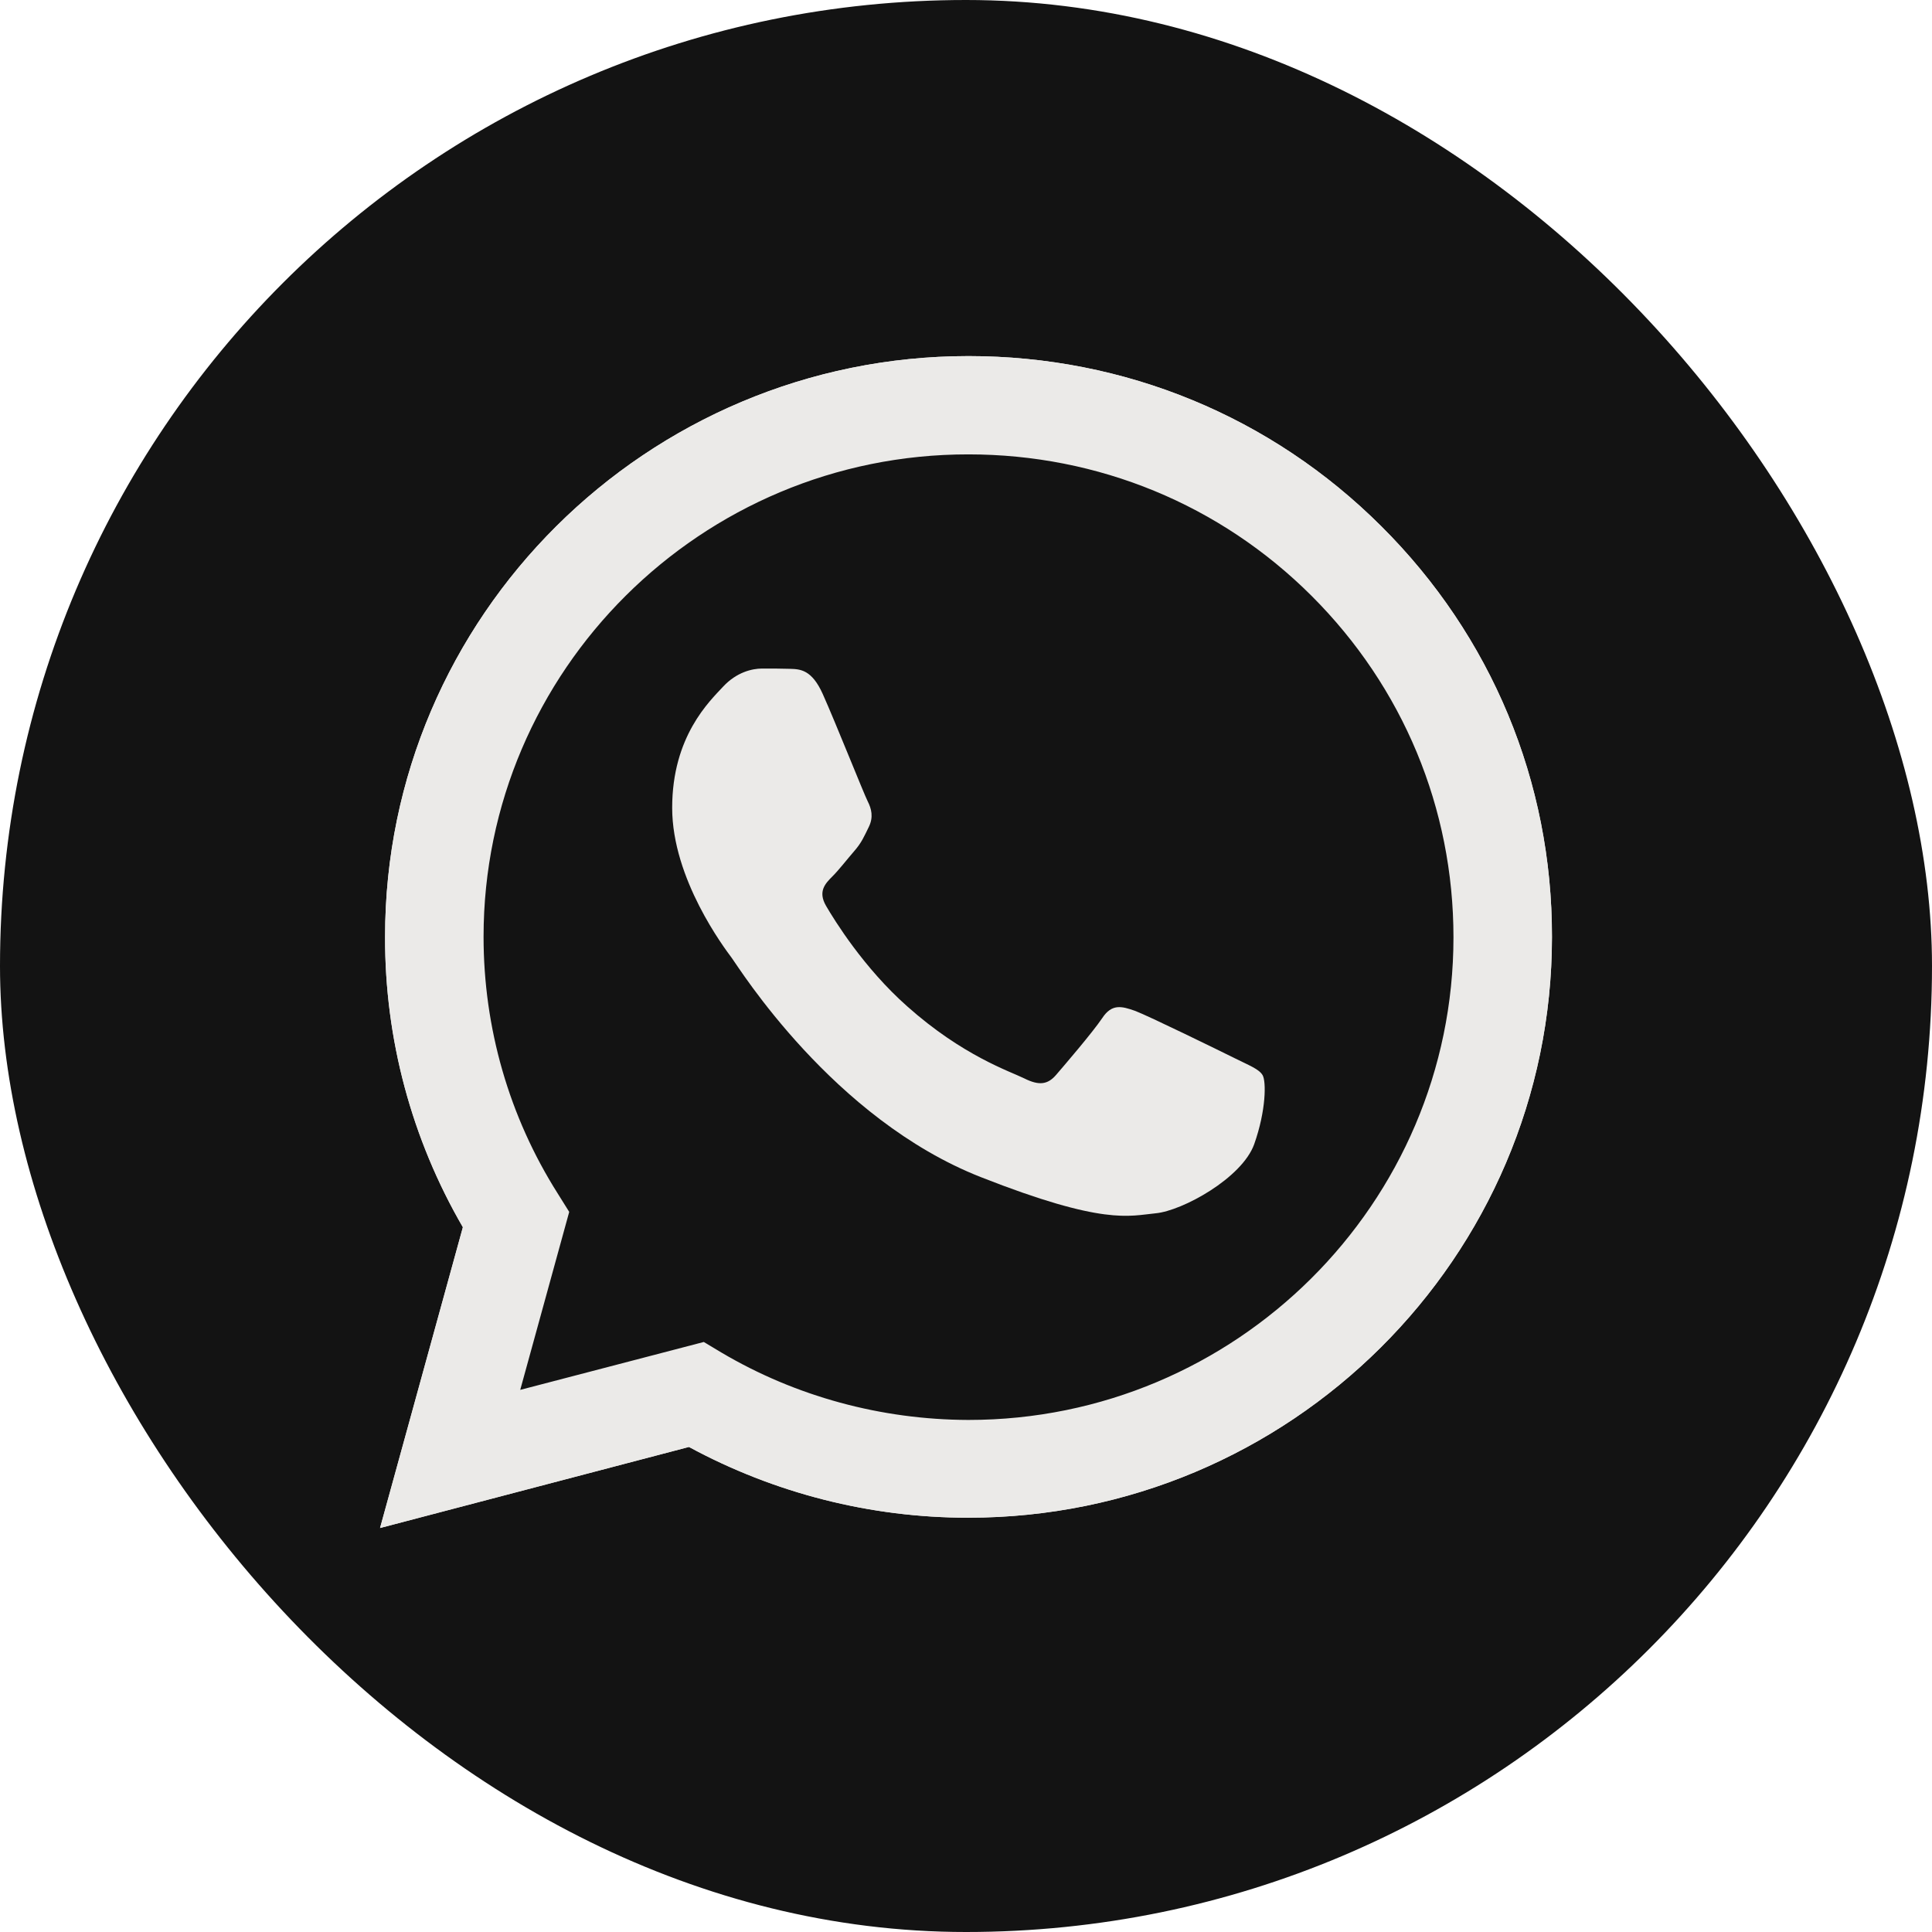
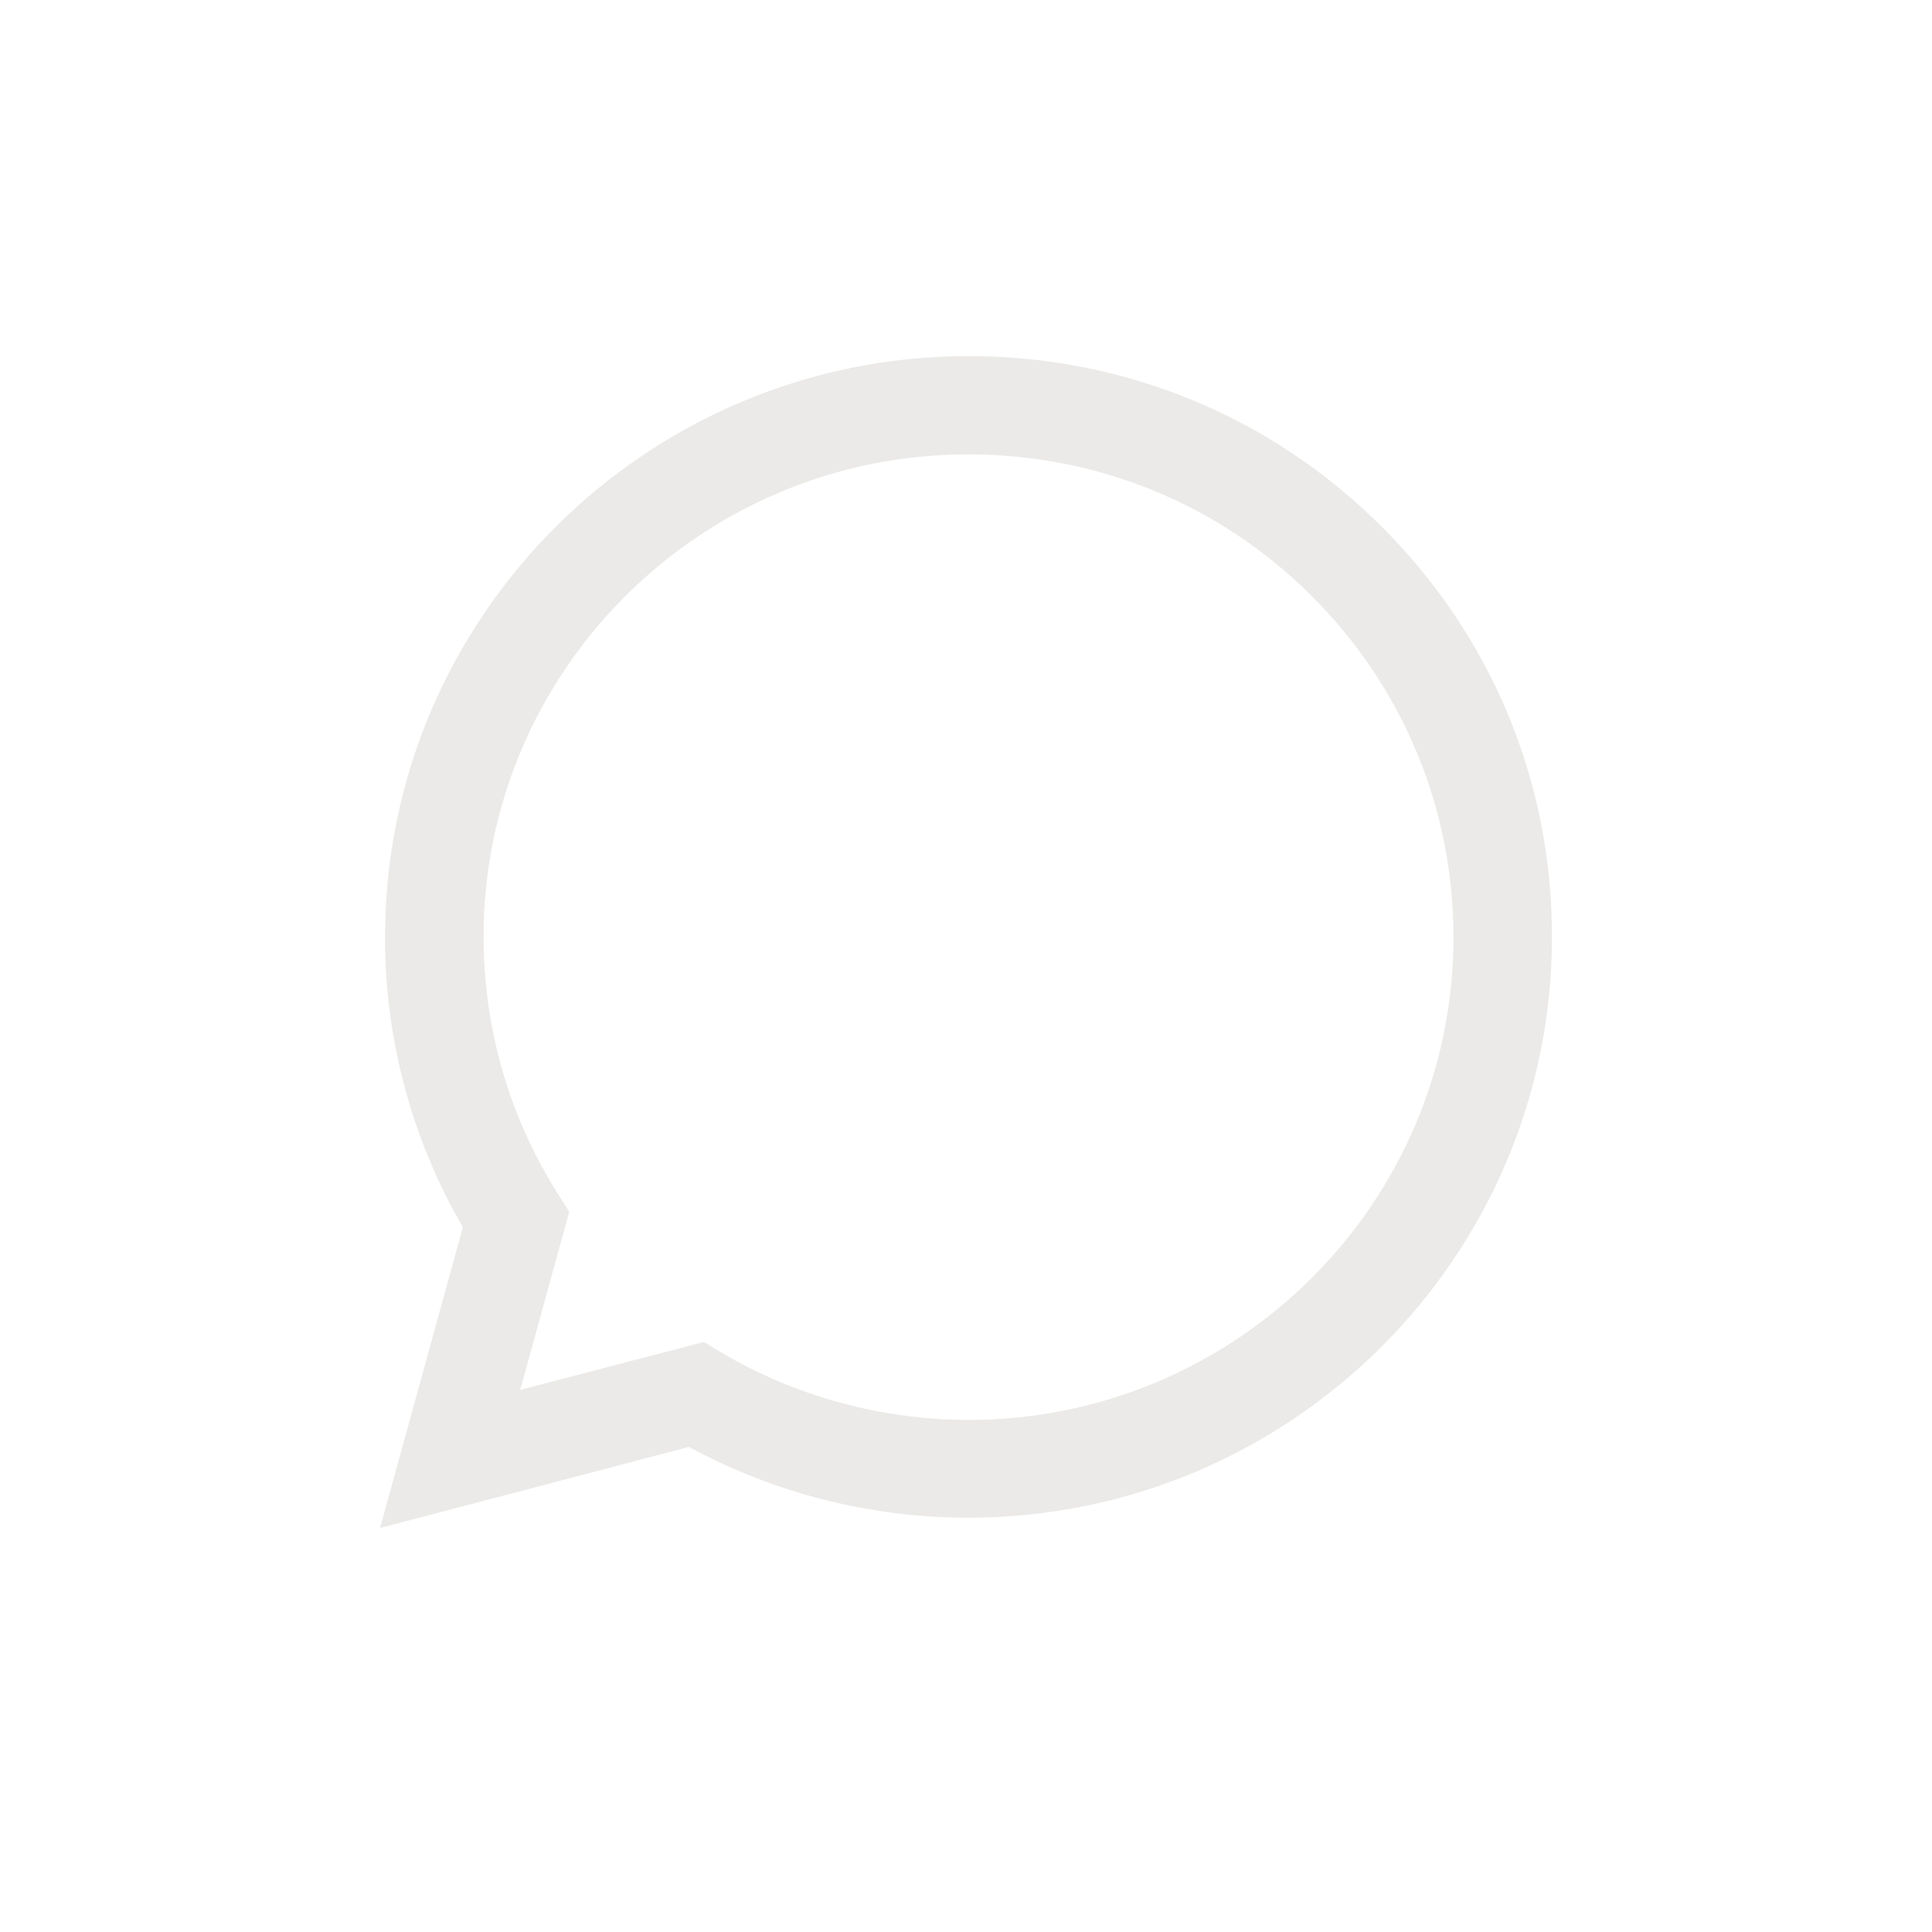
<svg xmlns="http://www.w3.org/2000/svg" width="48" height="48" viewBox="0 0 48 48" fill="none">
-   <rect width="48" height="48" rx="24" fill="#131313" />
  <path d="M9.442 37.963L11.5 30.49C10.227 28.297 9.56 25.813 9.567 23.273C9.567 15.316 16.074 8.847 24.062 8.847C27.942 8.847 31.585 10.348 34.317 13.074C37.056 15.8 38.565 19.426 38.558 23.28C38.558 31.237 32.051 37.707 24.055 37.707H24.049C21.622 37.707 19.238 37.098 17.117 35.949L9.442 37.963ZM17.486 33.341L17.924 33.604C19.773 34.697 21.893 35.271 24.055 35.278H24.062C30.702 35.278 36.111 29.902 36.111 23.287C36.111 20.084 34.859 17.074 32.586 14.804C30.313 12.535 27.281 11.289 24.062 11.289C17.423 11.282 12.014 16.659 12.014 23.273C12.014 25.536 12.647 27.743 13.857 29.653L14.142 30.109L12.925 34.531L17.486 33.341Z" fill="#EBEAE8" />
-   <path d="M9.949 37.457L11.938 30.241C10.707 28.13 10.06 25.729 10.06 23.28C10.067 15.6 16.345 9.352 24.062 9.352C27.81 9.352 31.32 10.805 33.962 13.434C36.604 16.063 38.057 19.564 38.057 23.287C38.057 30.967 31.772 37.215 24.062 37.215H24.055C21.712 37.215 19.411 36.627 17.367 35.52L9.949 37.457Z" fill="#131313" />
-   <path d="M9.442 37.963L11.5 30.49C10.227 28.297 9.56 25.813 9.567 23.273C9.567 15.316 16.074 8.847 24.062 8.847C27.942 8.847 31.585 10.348 34.317 13.074C37.056 15.8 38.565 19.426 38.558 23.28C38.558 31.237 32.051 37.707 24.055 37.707H24.049C21.622 37.707 19.238 37.098 17.117 35.949L9.442 37.963ZM17.486 33.341L17.924 33.604C19.773 34.697 21.893 35.271 24.055 35.278H24.062C30.702 35.278 36.111 29.902 36.111 23.287C36.111 20.084 34.859 17.074 32.586 14.804C30.313 12.535 27.281 11.289 24.062 11.289C17.423 11.282 12.014 16.659 12.014 23.273C12.014 25.536 12.647 27.743 13.857 29.653L14.142 30.109L12.925 34.531L17.486 33.341Z" fill="#EBEAE8" />
-   <path fill-rule="evenodd" clip-rule="evenodd" d="M20.44 17.24C20.169 16.638 19.884 16.624 19.627 16.617C19.418 16.61 19.175 16.61 18.931 16.61C18.688 16.61 18.299 16.7 17.965 17.06C17.631 17.42 16.7 18.292 16.7 20.07C16.7 21.841 18 23.557 18.18 23.799C18.361 24.042 20.69 27.799 24.368 29.245C27.427 30.449 28.053 30.207 28.713 30.144C29.374 30.082 30.855 29.273 31.16 28.428C31.459 27.584 31.459 26.865 31.369 26.712C31.279 26.56 31.035 26.47 30.674 26.29C30.312 26.11 28.532 25.239 28.199 25.114C27.865 24.996 27.622 24.934 27.385 25.294C27.142 25.654 26.447 26.463 26.238 26.706C26.03 26.948 25.814 26.975 25.453 26.795C25.091 26.616 23.923 26.235 22.54 25.003C21.462 24.049 20.732 22.865 20.523 22.506C20.315 22.146 20.503 21.952 20.683 21.772C20.843 21.613 21.045 21.35 21.226 21.142C21.406 20.935 21.469 20.783 21.587 20.541C21.705 20.298 21.65 20.091 21.559 19.911C21.469 19.738 20.76 17.953 20.44 17.24Z" fill="#EBEAE8" />
</svg>